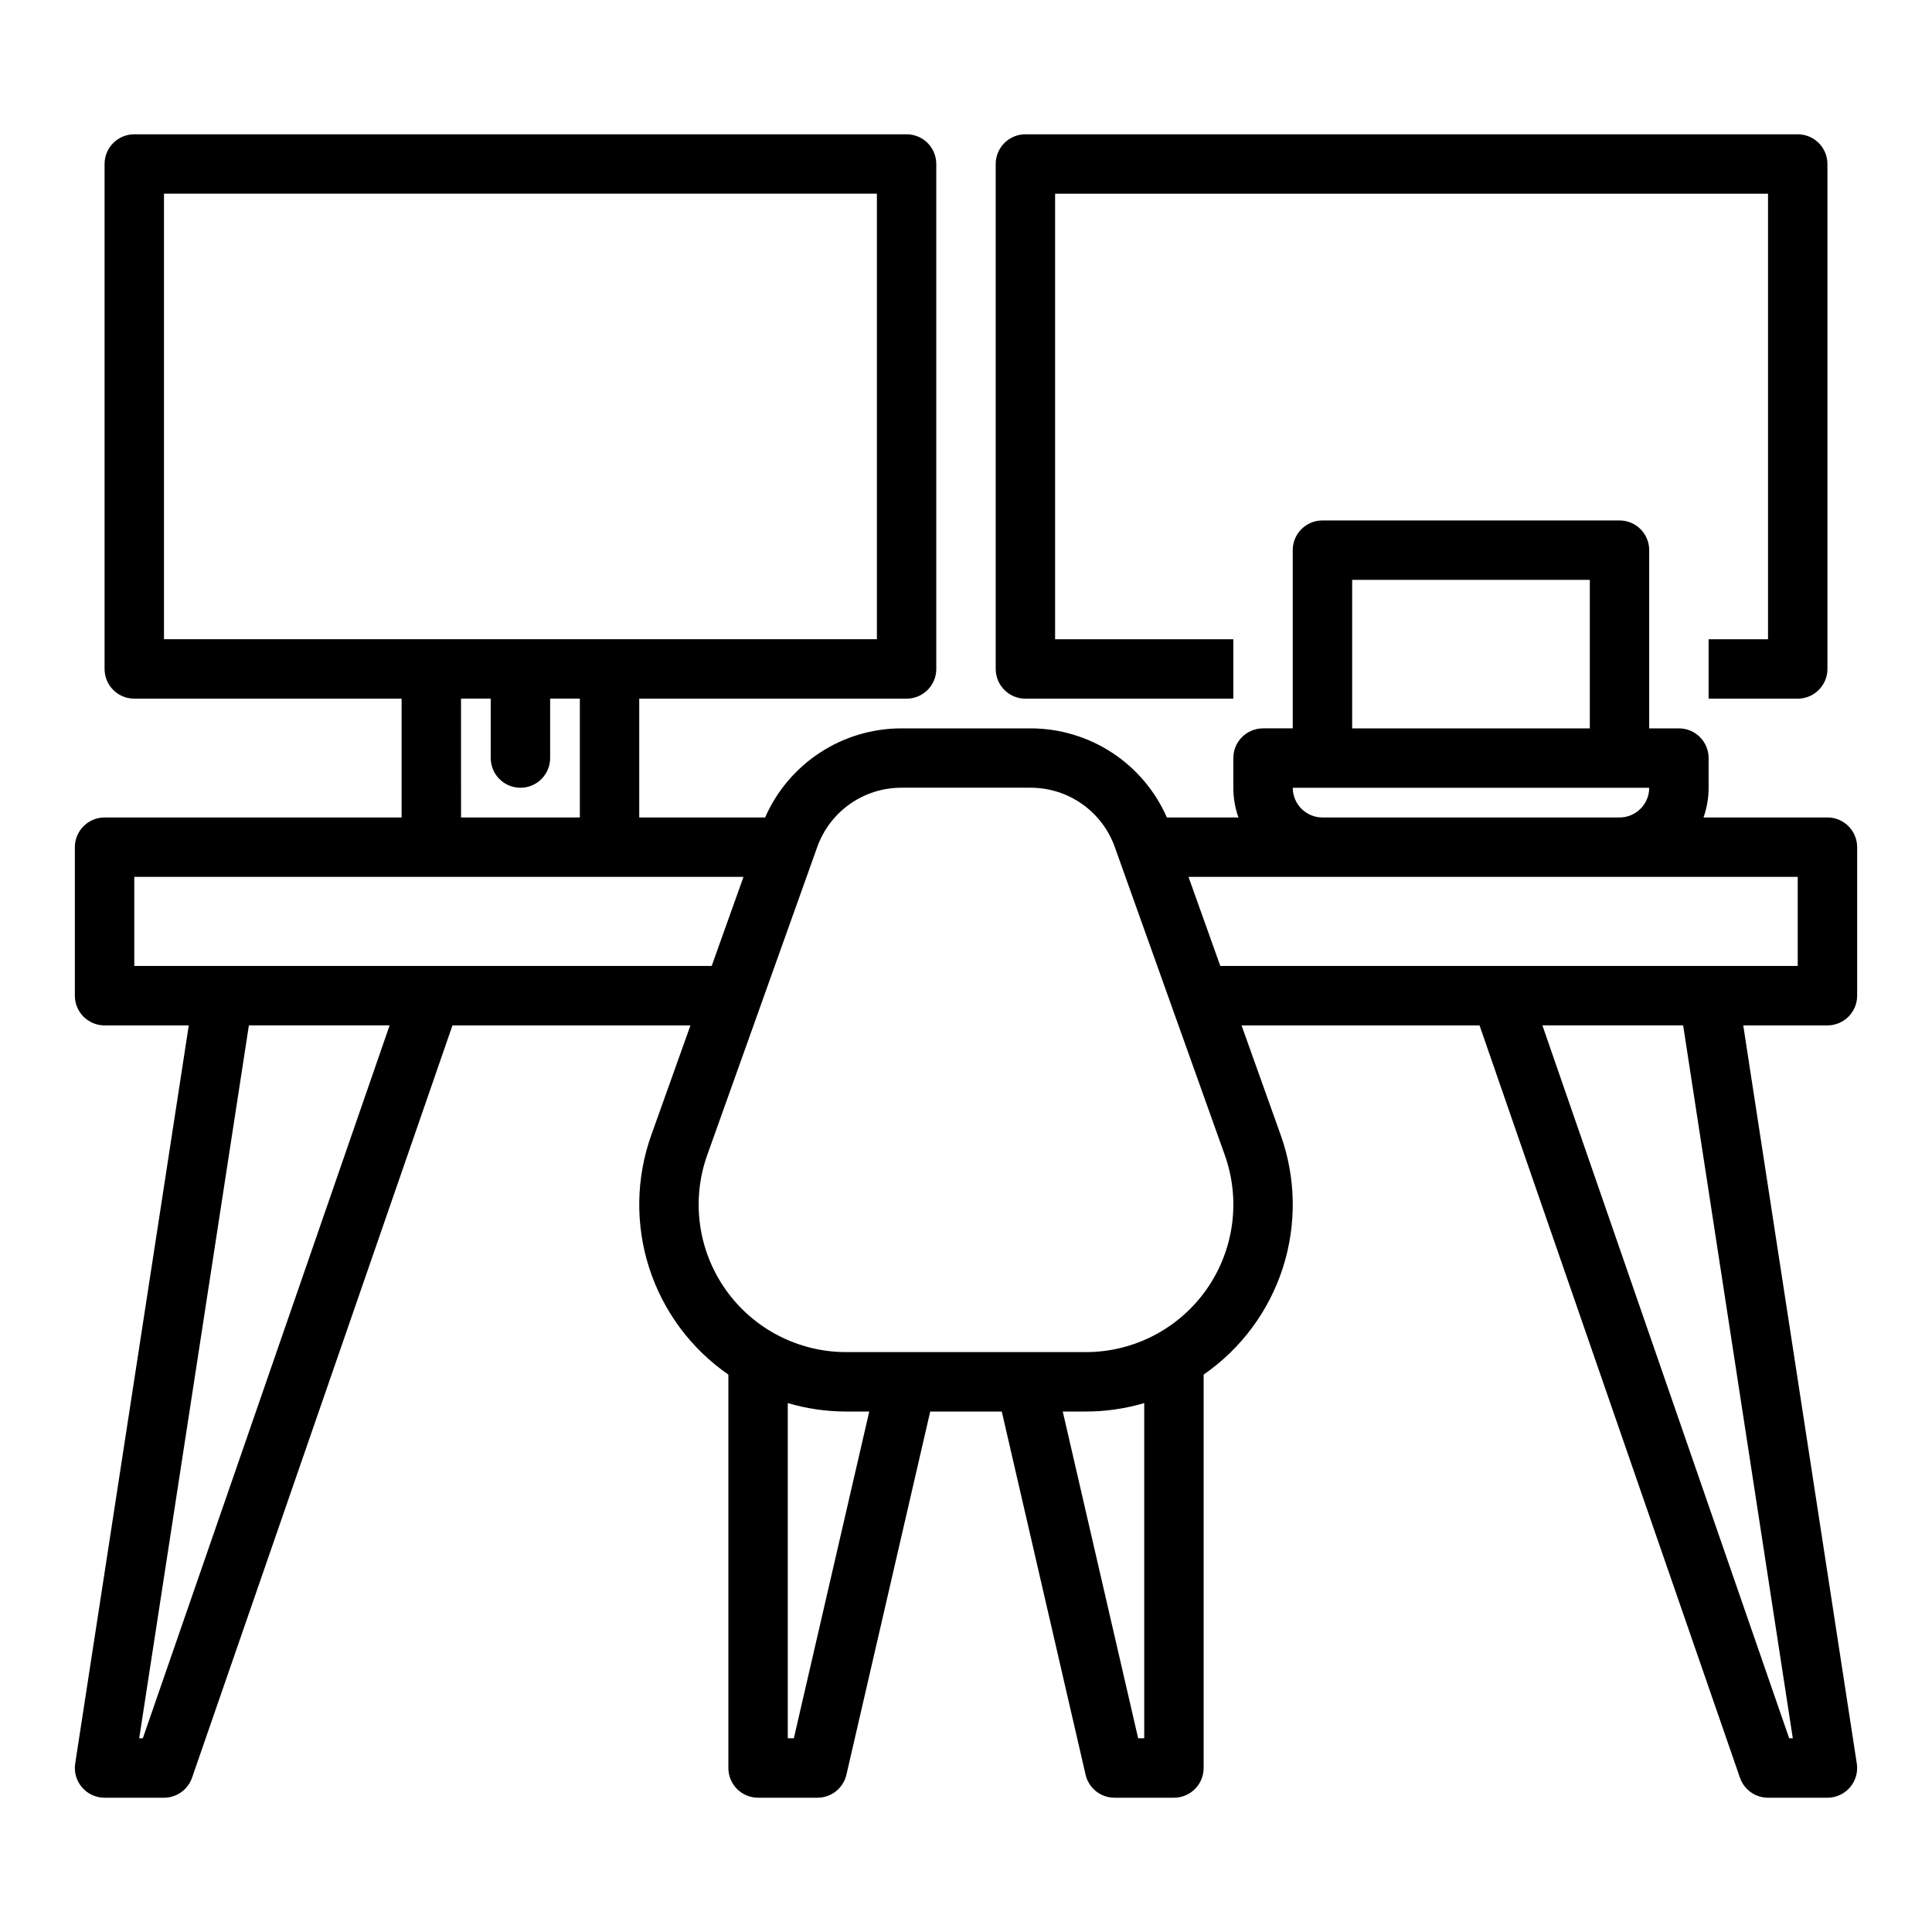
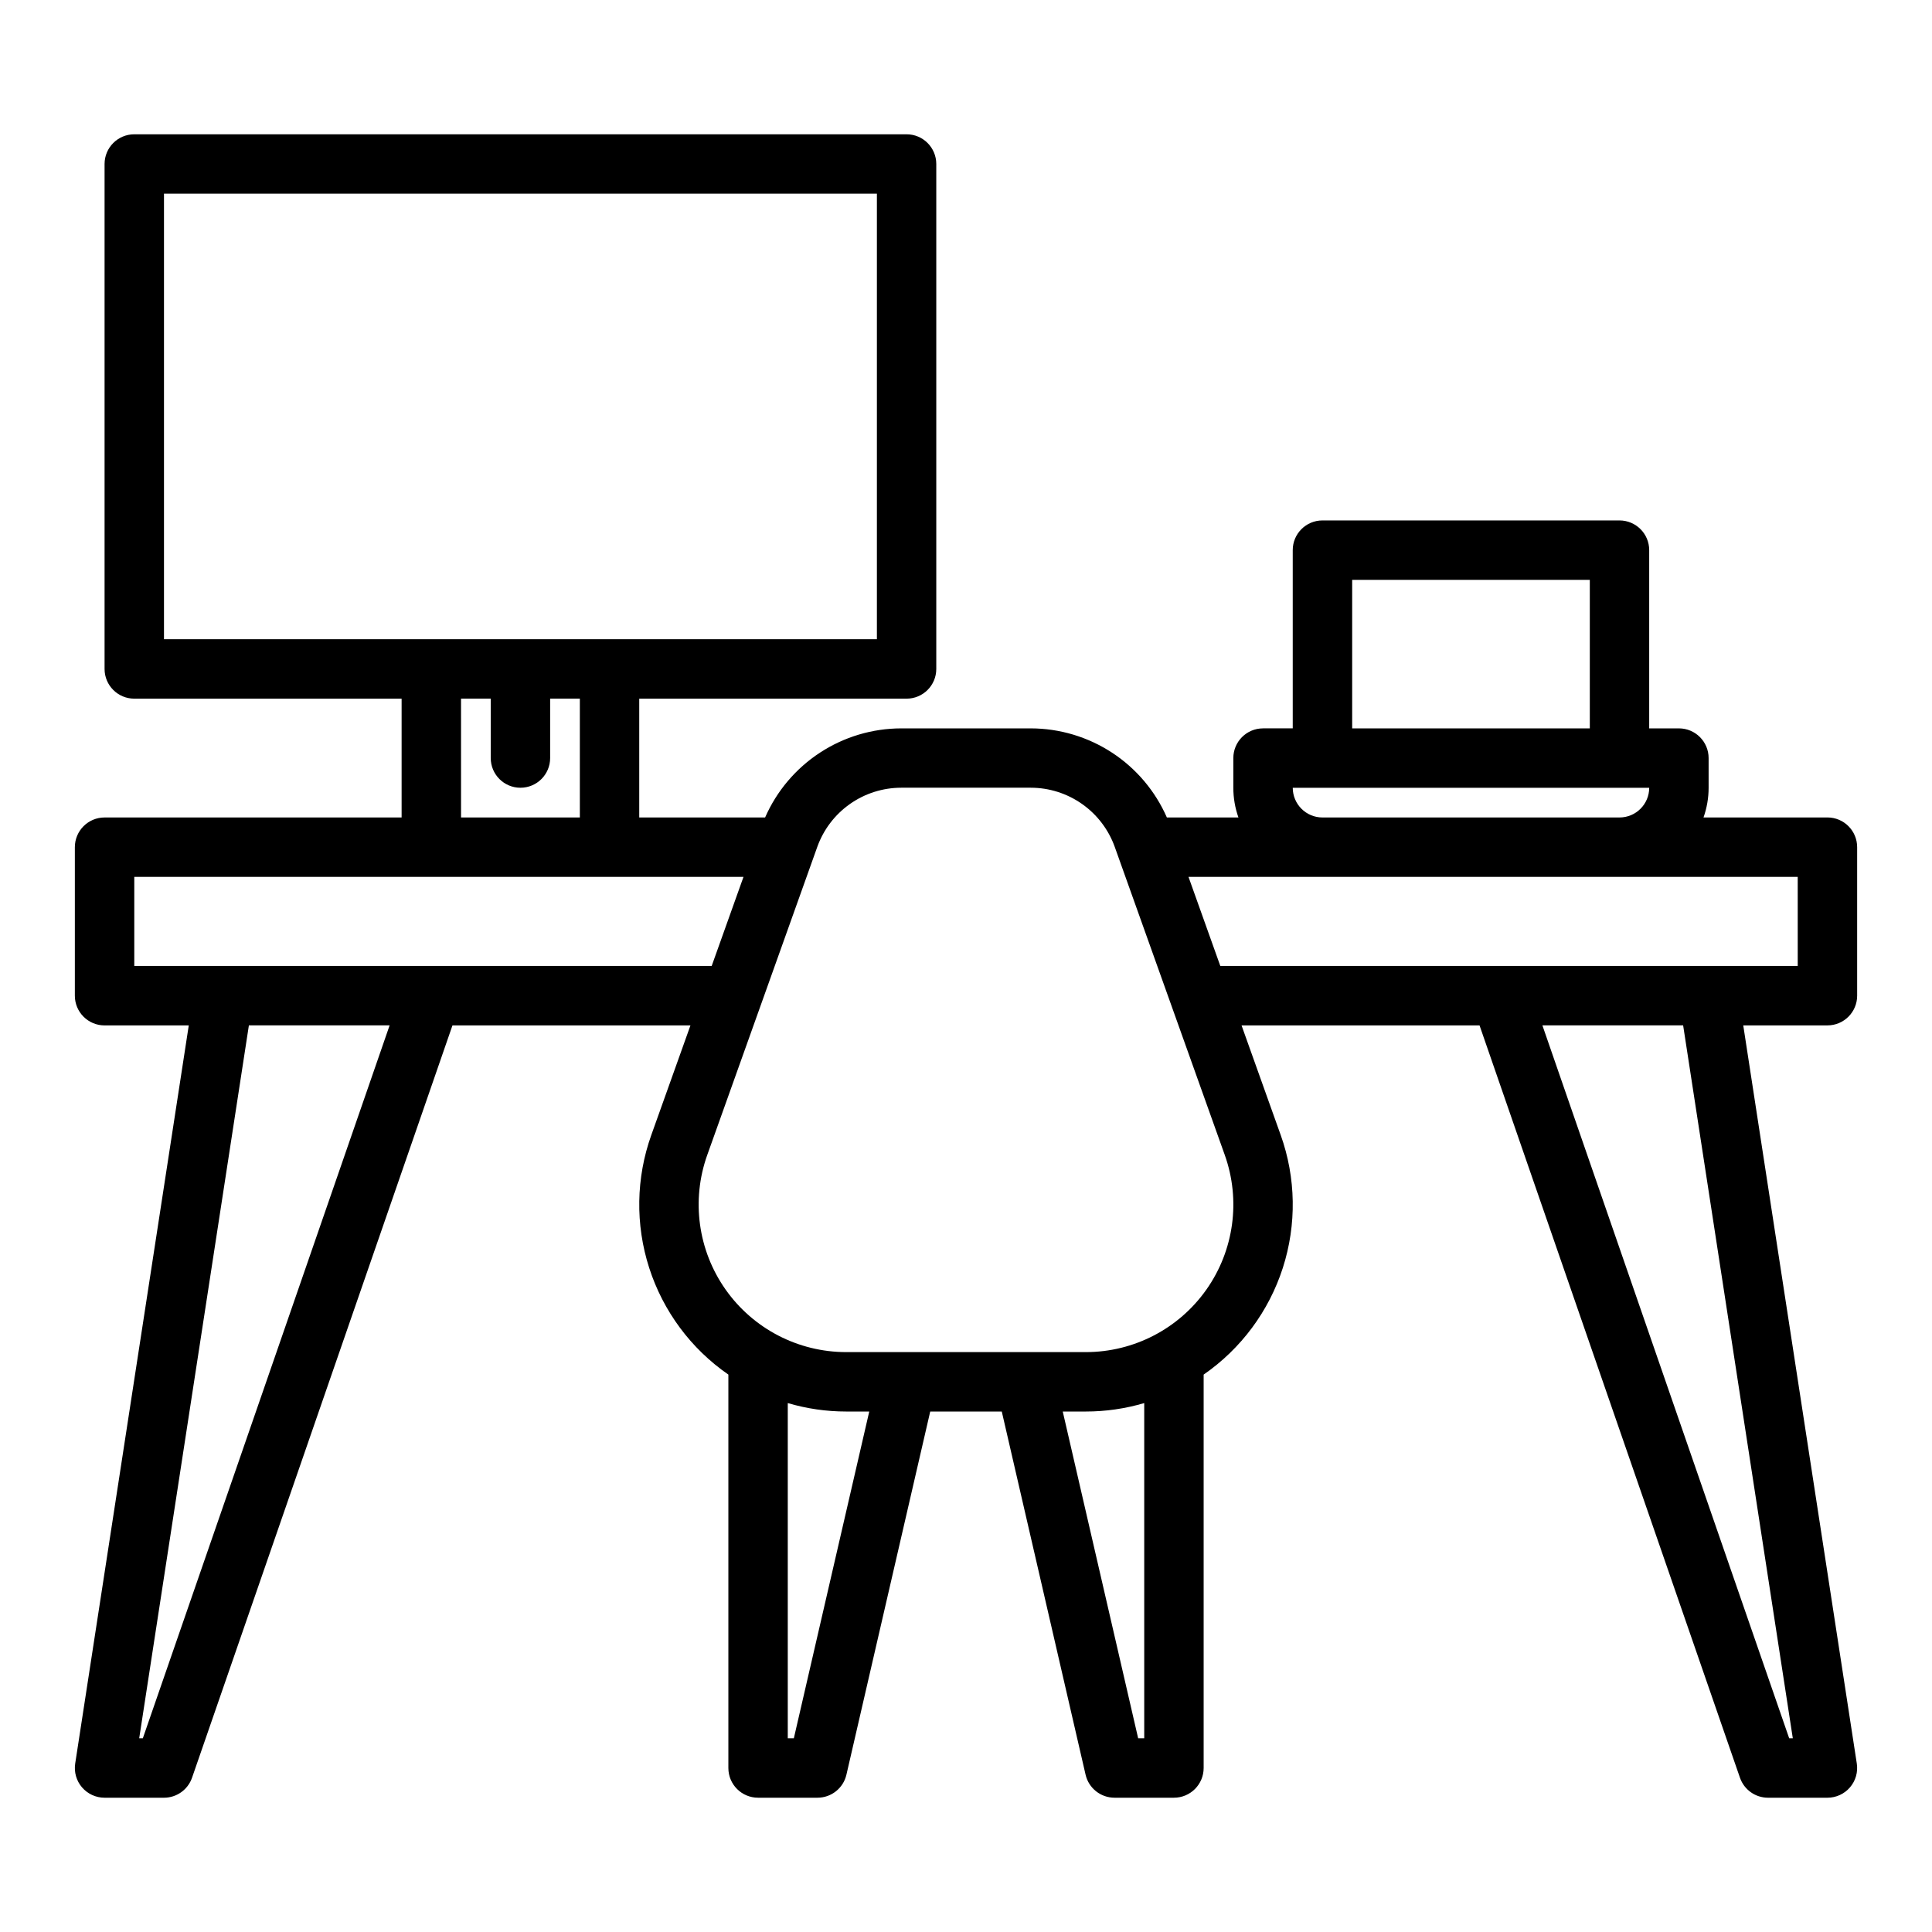
<svg xmlns="http://www.w3.org/2000/svg" fill="#000000" width="800px" height="800px" version="1.1" viewBox="144 144 512 512">
  <g>
    <path d="m628.29 360.64h-32.844c0.898-2.527 1.355-5.188 1.355-7.871v-7.871c0-4.348-3.527-7.871-7.875-7.871h-7.871v-47.234c0-4.348-3.523-7.871-7.871-7.871h-78.723c-4.344 0-7.871 3.523-7.871 7.871v47.23h-7.871v0.004c-4.348 0-7.871 3.523-7.871 7.871v7.871c-0.004 2.684 0.457 5.344 1.352 7.871h-18.965c-3.07-7.008-8.117-12.977-14.52-17.168-6.406-4.195-13.891-6.434-21.547-6.445h-34.34c-7.656 0.012-15.141 2.25-21.543 6.445-6.406 4.191-11.453 10.16-14.523 17.168h-33.355v-31.488h70.848c4.348 0 7.871-3.523 7.871-7.871v-133.82c0-4.348-3.523-7.871-7.871-7.871h-204.67c-4.348 0-7.871 3.523-7.871 7.871v133.82c0 4.348 3.523 7.871 7.871 7.871h70.848v31.488h-78.719c-4.348 0-7.871 3.527-7.875 7.875v39.359c0.004 4.348 3.527 7.871 7.875 7.871h22.312l-30.094 195.6v0.004c-0.348 2.269 0.309 4.578 1.805 6.32 1.496 1.742 3.68 2.746 5.977 2.746h15.742c3.356 0 6.34-2.125 7.438-5.297l69.016-199.38h63.07l-10.375 29.051c-4.059 11.355-4.258 23.73-0.562 35.211 3.691 11.48 11.066 21.422 20.984 28.281v104.26c0 4.348 3.523 7.871 7.871 7.871h15.742c3.668 0 6.848-2.527 7.672-6.102l22.207-96.234h18.965l22.207 96.234c0.824 3.574 4.004 6.102 7.672 6.102h15.742c4.348 0 7.871-3.523 7.875-7.871v-104.26c9.914-6.859 17.289-16.801 20.984-28.281 3.691-11.477 3.492-23.855-0.566-35.211l-10.375-29.051h63.07l69.016 199.38c1.098 3.172 4.082 5.297 7.438 5.297h15.746c2.297 0 4.477-1.004 5.973-2.746 1.496-1.742 2.156-4.051 1.805-6.32l-30.09-195.61h22.312c4.344 0 7.871-3.523 7.871-7.871v-39.359c0-4.348-3.527-7.875-7.871-7.875zm-125.95-62.973h62.977v39.359h-62.977zm-15.742 55.105h94.465l-0.004-0.004c-0.004 4.348-3.527 7.867-7.871 7.871h-78.723c-4.344-0.004-7.863-3.523-7.871-7.871zm-299.14-157.45h188.93v118.08h-188.93zm78.719 133.82h7.871v15.742l0.004 0.004c0 4.348 3.523 7.871 7.871 7.871 4.348 0 7.871-3.523 7.871-7.871v-15.746h7.871v31.488h-31.484zm-84.324 275.52h-0.961l29.066-188.93h37.297zm-2.266-204.67v-23.617h161.45l-8.434 23.617zm174.79 204.67h-1.609v-88.832c5.027 1.484 10.242 2.238 15.48 2.238h6.113zm92.855 0h-1.609l-19.984-86.594h6.113c5.242 0 10.453-0.754 15.48-2.238zm-15.48-102.34h-63.504c-12.715 0-24.633-6.184-31.957-16.574-7.324-10.395-9.137-23.699-4.859-35.672l29.16-81.648v-0.004c1.645-4.582 4.66-8.547 8.641-11.352 3.981-2.805 8.73-4.312 13.598-4.32h34.34c4.871 0.008 9.617 1.516 13.598 4.32 3.981 2.805 7 6.769 8.645 11.352l29.16 81.648v0.004c4.273 11.973 2.461 25.277-4.863 35.672-7.324 10.391-19.242 16.574-31.957 16.574zm187.36 102.34h-0.961l-65.398-188.93h37.297zm1.305-204.67h-153.02l-8.434-23.617h161.45z" />
-     <path d="m596.8 313.41v15.742h23.617-0.004c4.348 0 7.871-3.523 7.875-7.871v-133.82c-0.004-4.348-3.527-7.871-7.875-7.871h-204.67c-4.348 0-7.871 3.523-7.871 7.871v133.82c0 4.348 3.523 7.871 7.871 7.871h55.105v-15.742h-47.234v-118.08h188.93v118.08z" />
  </g>
</svg>